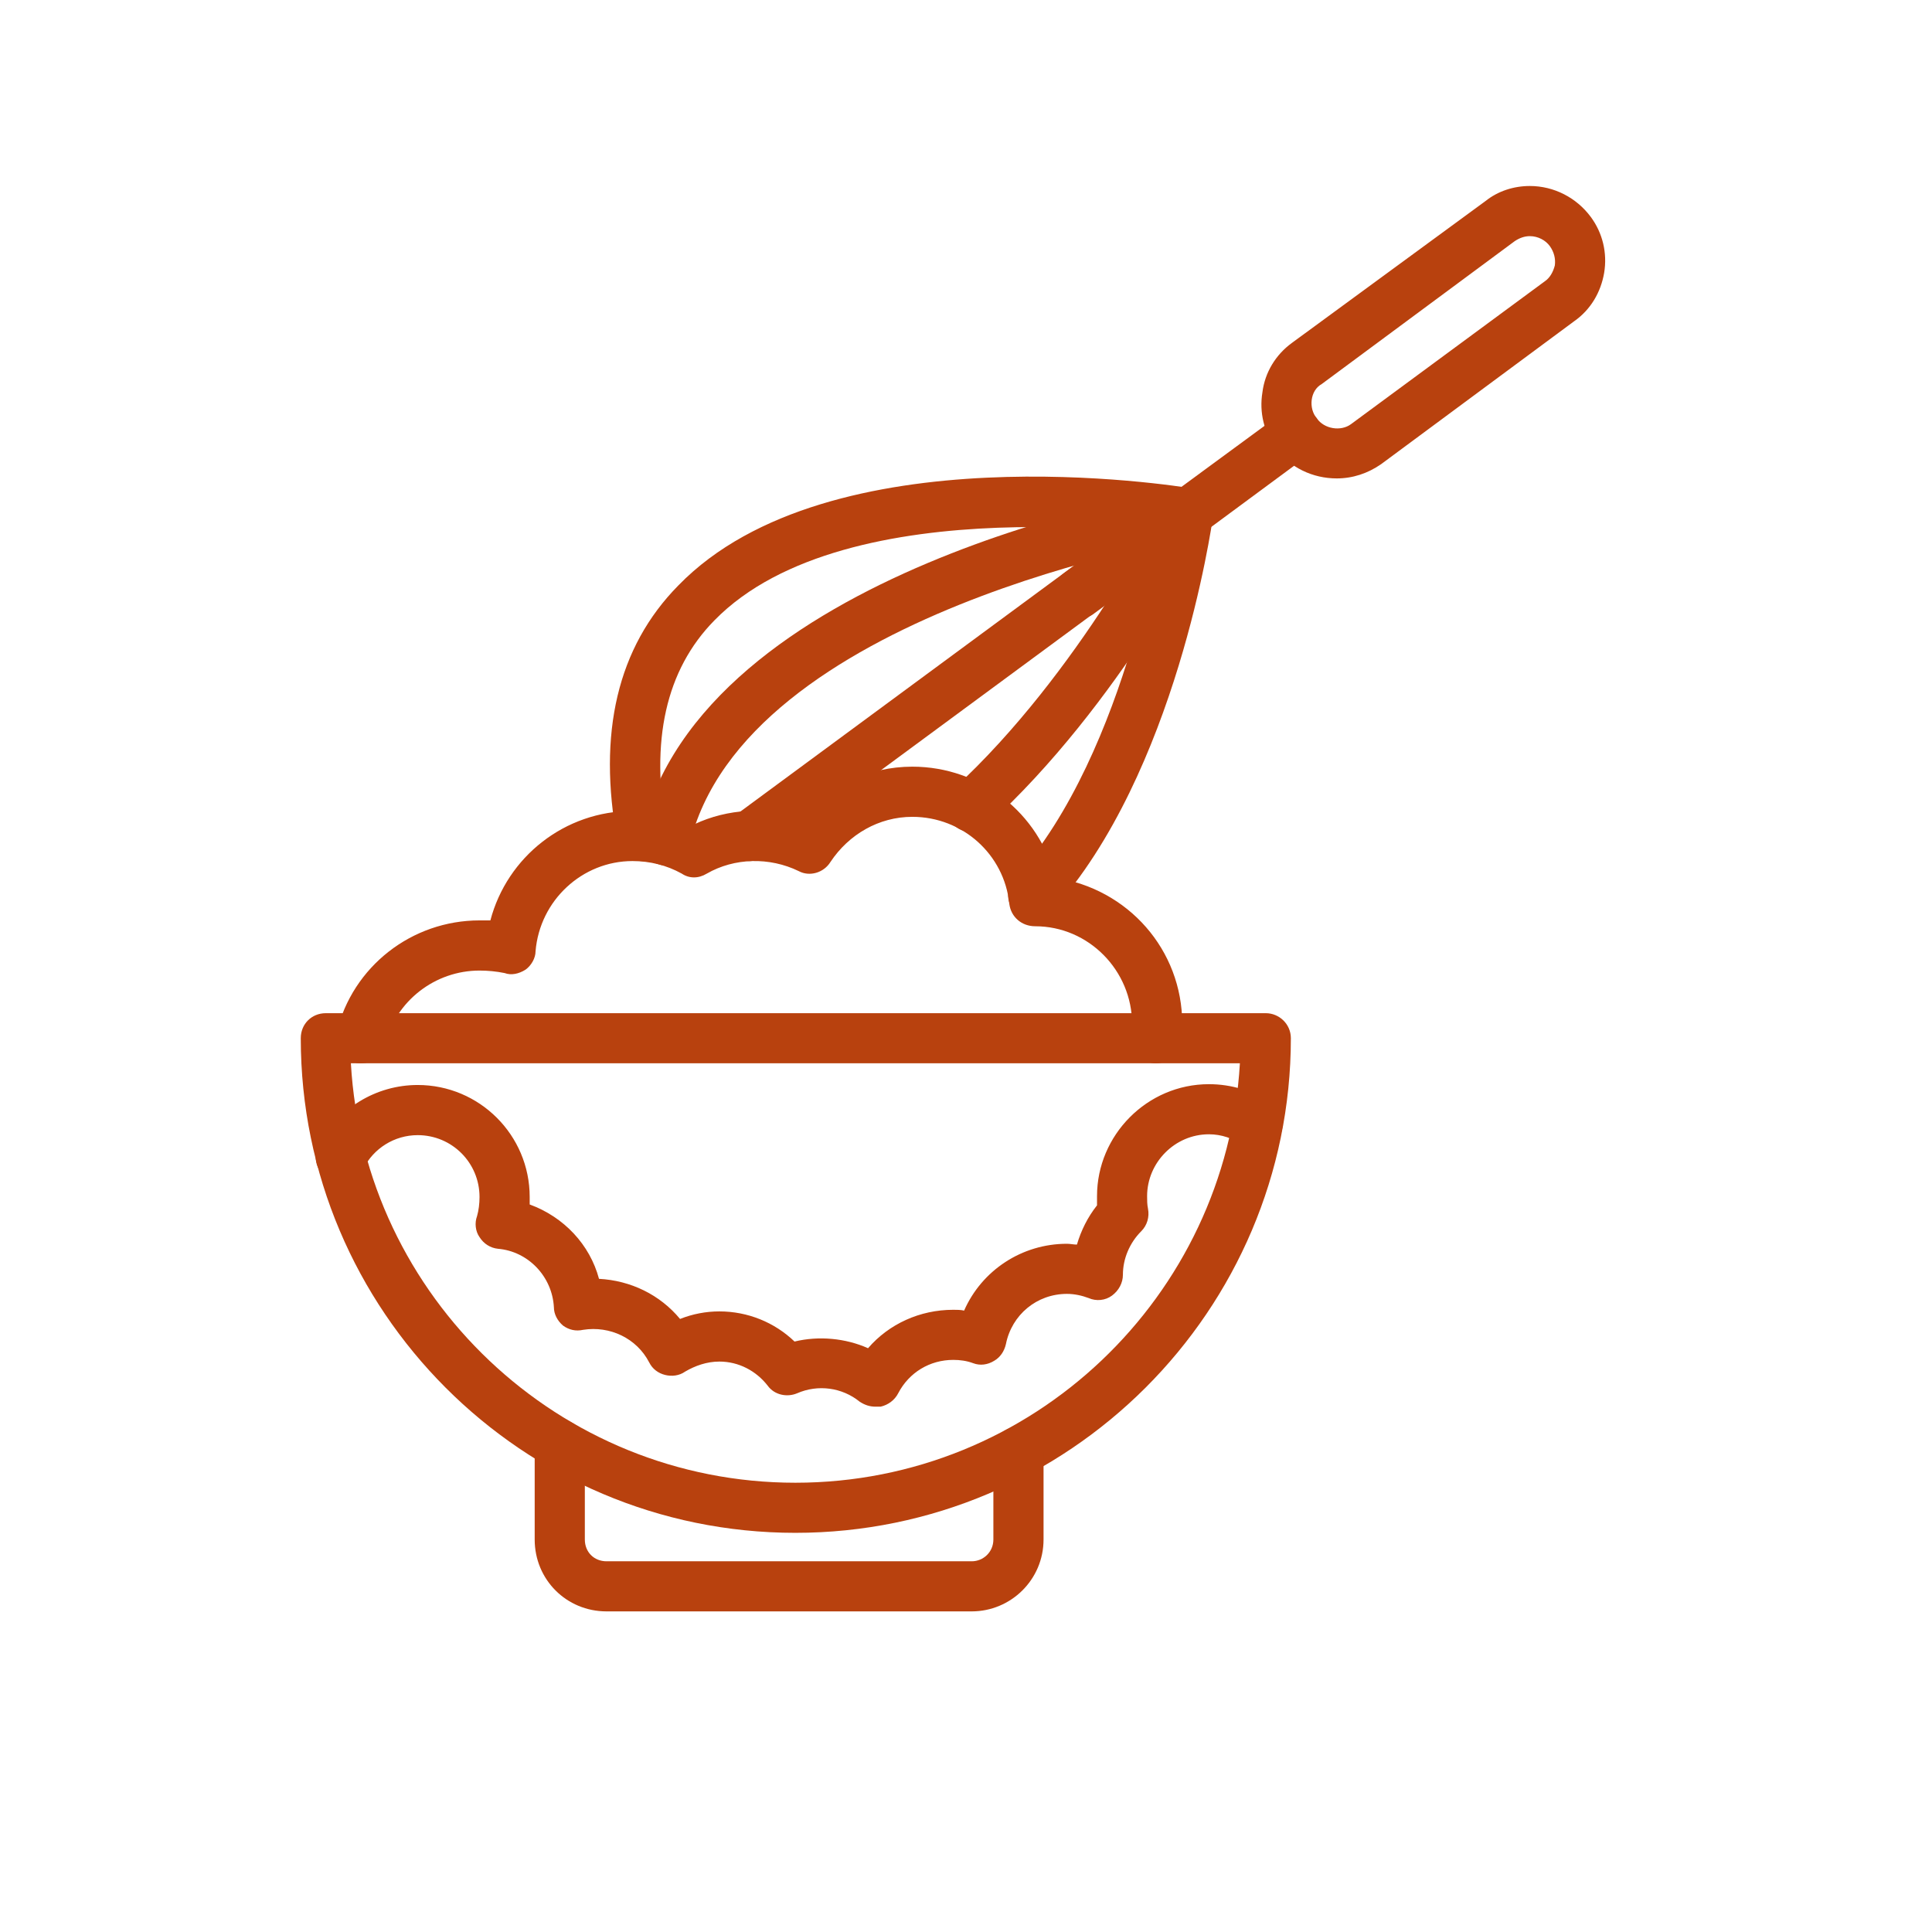
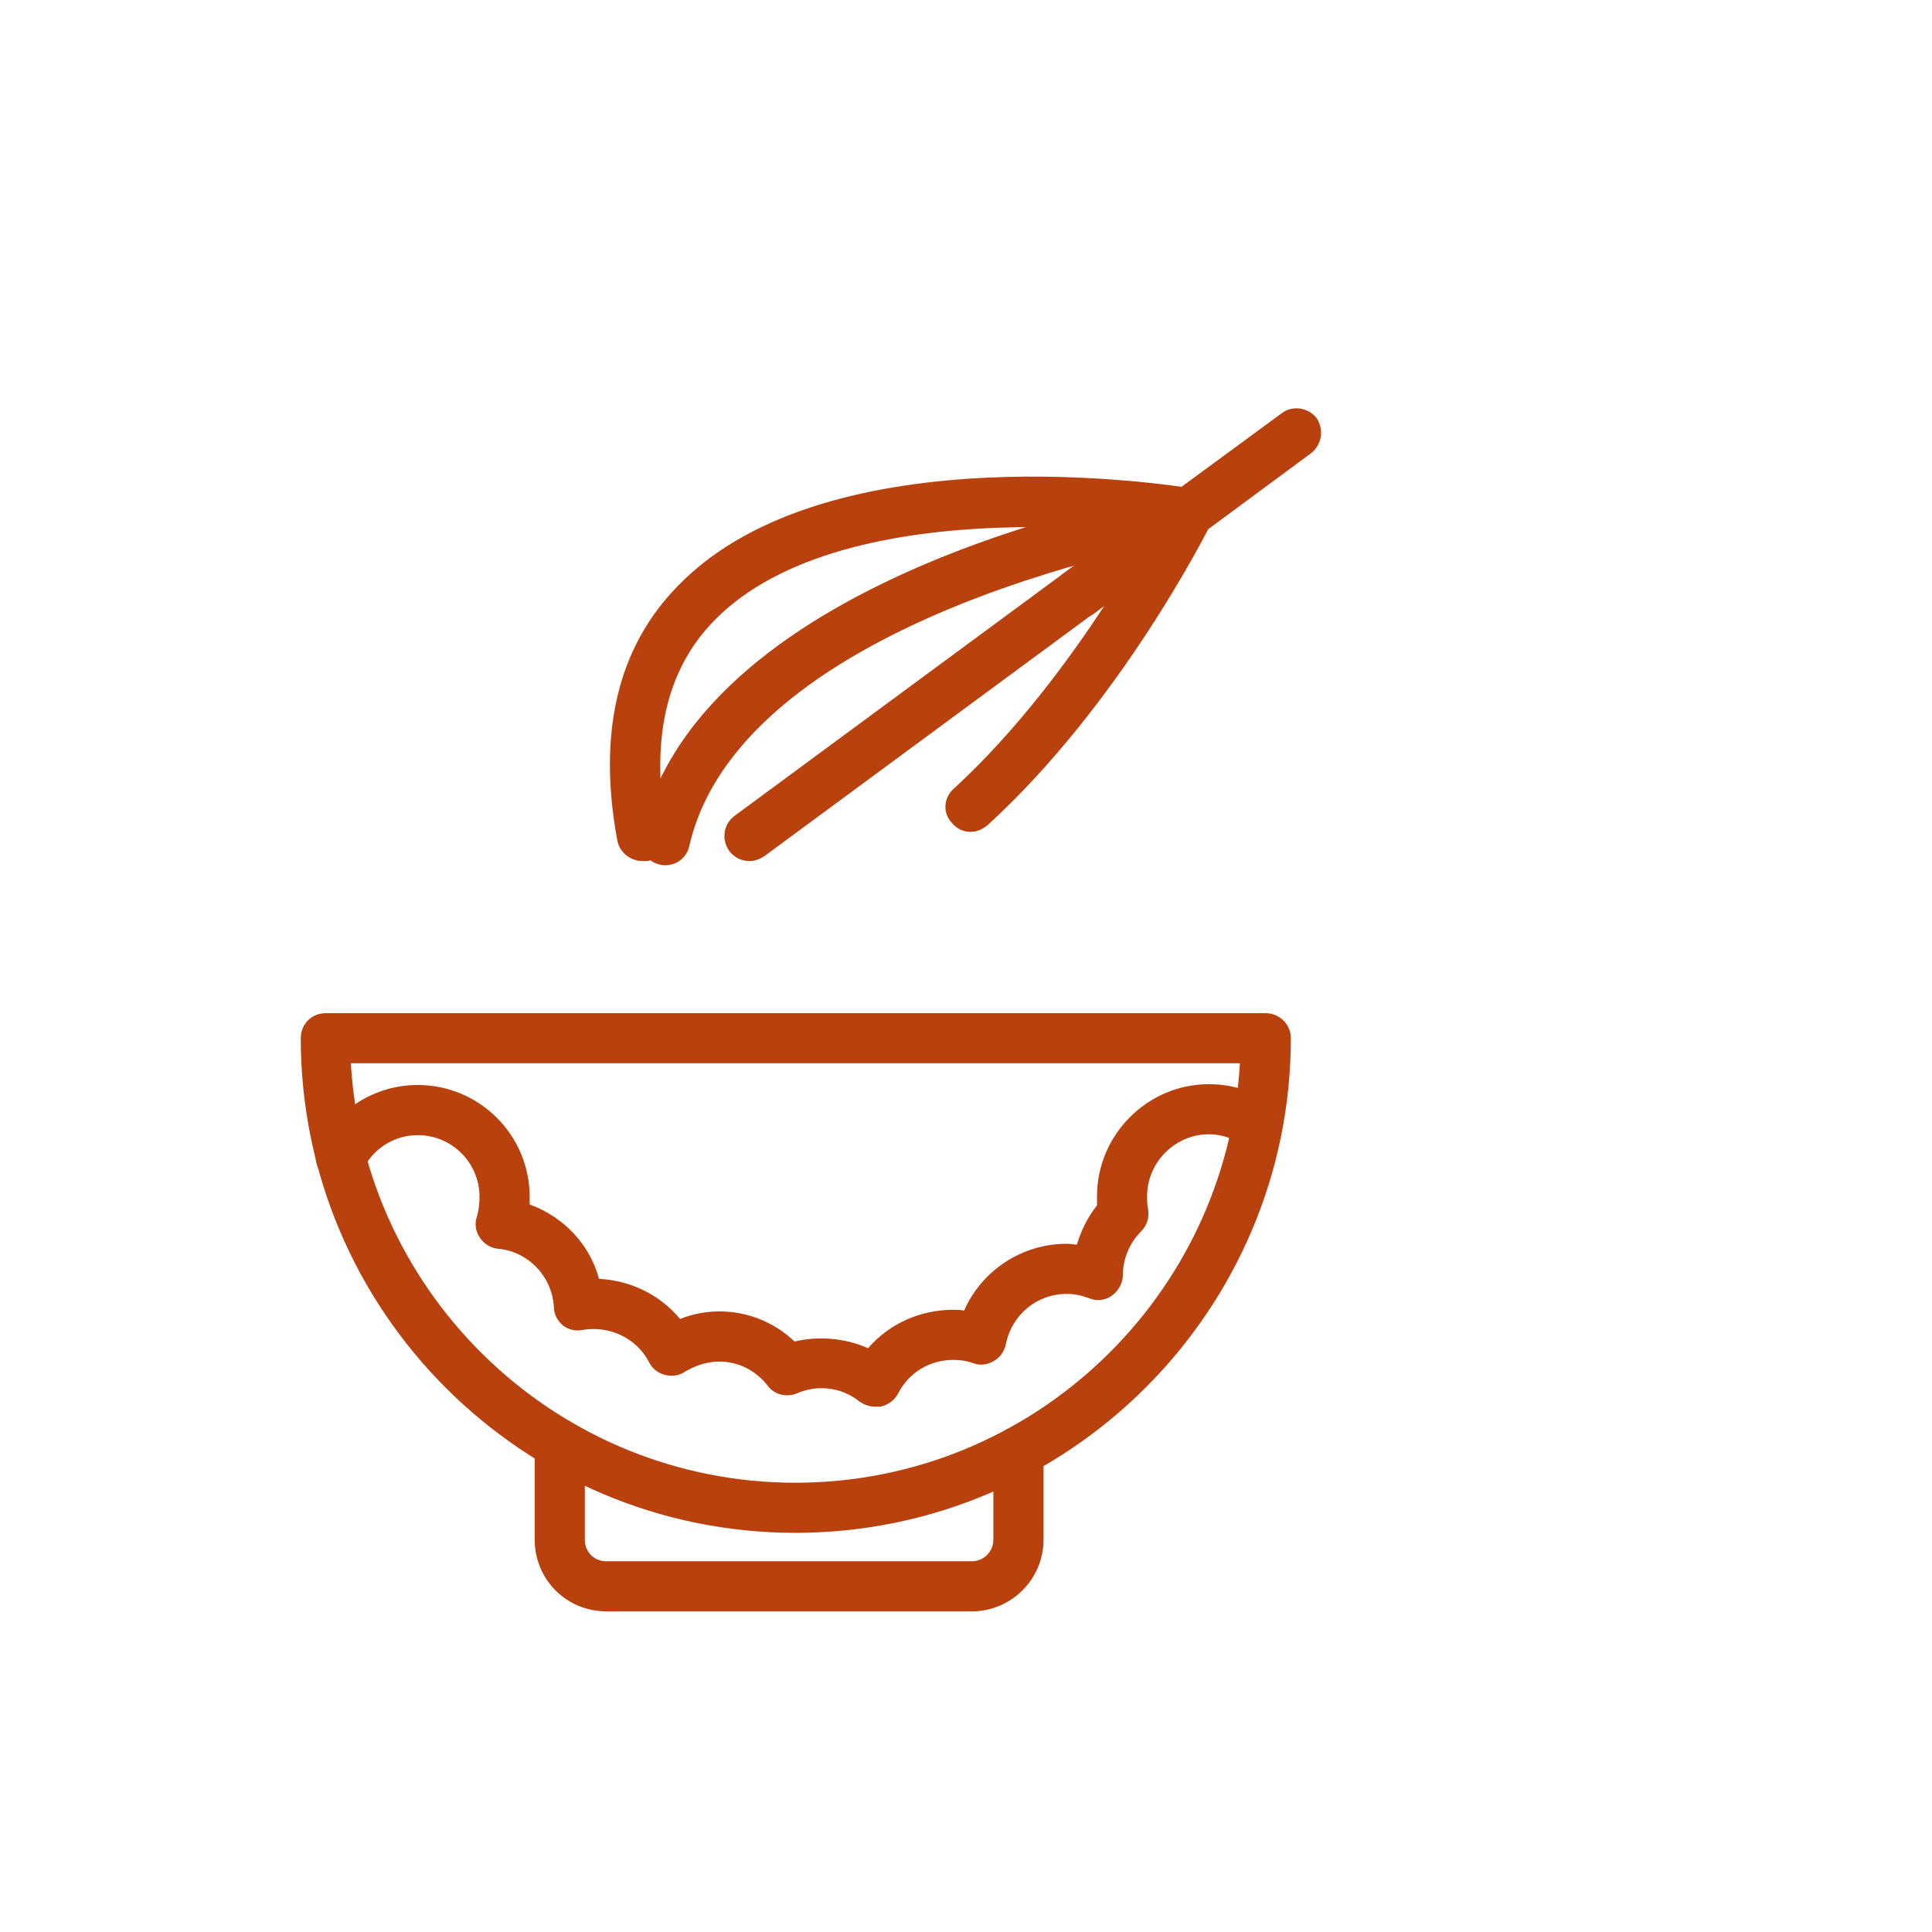
<svg xmlns="http://www.w3.org/2000/svg" version="1.0" preserveAspectRatio="xMidYMid meet" height="150" viewBox="0 0 113.04 120.96" zoomAndPan="magnify" width="150">
  <defs>
    <clipPath id="881e52b5f1">
-       <path clip-rule="nonzero" d="M 75 11.645 L 97 11.645 L 97 30 L 75 30 Z M 75 11.645" />
-     </clipPath>
+       </clipPath>
    <clipPath id="41d1176c59">
      <path clip-rule="nonzero" d="M 29 88 L 62 88 L 62 100.887 L 29 100.887 Z M 29 88" />
    </clipPath>
  </defs>
  <path fill-rule="evenodd" fill-opacity="1" d="M 56.824 52.082 C 56.402 52.082 55.984 51.926 55.672 51.559 C 55.043 50.93 55.098 49.938 55.777 49.359 C 63.621 42.141 68.957 31.523 69.012 31.418 C 69.43 30.633 70.371 30.32 71.102 30.688 C 71.887 31.105 72.203 32.047 71.836 32.832 C 71.625 33.25 66.188 44.078 57.867 51.664 C 57.555 51.926 57.188 52.082 56.824 52.082 Z M 56.824 52.082" fill="#b8410e" />
-   <path fill-rule="evenodd" fill-opacity="1" d="M 60.746 57.574 C 60.379 57.574 60.012 57.469 59.699 57.207 C 59.02 56.633 58.969 55.637 59.594 54.957 C 66.711 47.008 68.855 32.047 68.855 31.891 C 69.012 31.051 69.797 30.426 70.633 30.582 C 71.523 30.688 72.098 31.469 71.992 32.309 C 71.887 32.988 69.691 48.418 61.898 57.051 C 61.582 57.418 61.164 57.574 60.746 57.574 Z M 60.746 57.574" fill="#b8410e" />
  <path fill-rule="evenodd" fill-opacity="1" d="M 37.676 54.172 C 37.57 54.172 37.469 54.172 37.312 54.121 C 36.473 53.91 35.949 53.074 36.16 52.238 C 39.926 35.656 68.957 30.738 70.16 30.582 C 71.051 30.426 71.836 31 71.992 31.836 C 72.098 32.727 71.523 33.512 70.684 33.668 C 70.422 33.719 42.543 38.375 39.195 52.969 C 39.035 53.703 38.41 54.172 37.676 54.172 Z M 37.676 54.172" fill="#b8410e" />
  <path fill-rule="evenodd" fill-opacity="1" d="M 36.266 53.91 C 35.531 53.91 34.852 53.391 34.695 52.656 C 33.441 45.91 34.695 40.52 38.516 36.648 C 47.98 26.918 69.742 30.426 70.684 30.582 C 71.523 30.688 72.098 31.523 71.992 32.359 C 71.836 33.195 71.051 33.824 70.16 33.668 C 69.953 33.617 49.082 30.32 40.762 38.848 C 37.73 41.934 36.734 46.379 37.781 52.082 C 37.992 52.918 37.414 53.754 36.578 53.91 C 36.473 53.91 36.367 53.91 36.266 53.91 Z M 36.266 53.91" fill="#b8410e" />
  <path fill-rule="evenodd" fill-opacity="1" d="M 42.961 53.91 C 42.488 53.91 42.02 53.703 41.703 53.285 C 41.18 52.551 41.34 51.609 42.02 51.086 L 69.48 30.844 C 70.215 30.32 71.156 30.477 71.68 31.156 C 72.203 31.891 72.047 32.883 71.363 33.355 L 43.902 53.598 C 43.59 53.809 43.273 53.91 42.961 53.91 Z M 42.961 53.91" fill="#b8410e" />
-   <path fill-rule="evenodd" fill-opacity="1" d="M 63.621 38.688 C 63.102 38.688 62.629 38.48 62.316 38.062 C 61.844 37.383 61.949 36.387 62.68 35.863 L 76.281 25.875 C 76.961 25.352 77.957 25.508 78.48 26.188 C 78.949 26.918 78.793 27.859 78.113 28.383 L 64.512 38.43 C 64.25 38.637 63.938 38.688 63.621 38.688 Z M 63.621 38.688" fill="#b8410e" />
+   <path fill-rule="evenodd" fill-opacity="1" d="M 63.621 38.688 C 63.102 38.688 62.629 38.48 62.316 38.062 C 61.844 37.383 61.949 36.387 62.68 35.863 L 76.281 25.875 C 76.961 25.352 77.957 25.508 78.48 26.188 C 78.949 26.918 78.793 27.859 78.113 28.383 L 64.512 38.43 C 64.25 38.637 63.938 38.688 63.621 38.688 Z " fill="#b8410e" />
  <g clip-path="url(#881e52b5f1)">
    <path fill-rule="evenodd" fill-opacity="1" d="M 79.734 29.953 C 78.219 29.953 76.805 29.273 75.914 28.07 C 75.184 27.078 74.871 25.82 75.078 24.566 C 75.234 23.309 75.914 22.211 76.91 21.48 L 89.047 12.586 C 89.832 11.957 90.824 11.645 91.82 11.645 C 93.336 11.645 94.746 12.379 95.637 13.582 C 96.371 14.574 96.684 15.828 96.473 17.086 C 96.266 18.289 95.637 19.387 94.59 20.117 L 82.508 29.062 C 81.672 29.641 80.73 29.953 79.734 29.953 Z M 91.82 14.785 C 91.504 14.785 91.191 14.887 90.875 15.098 L 78.793 24.043 C 78.426 24.25 78.219 24.617 78.164 25.035 C 78.113 25.453 78.219 25.875 78.48 26.188 C 78.949 26.867 79.996 27.023 80.625 26.555 L 92.762 17.609 C 93.074 17.398 93.281 17.031 93.387 16.613 C 93.441 16.195 93.336 15.777 93.074 15.41 C 92.812 15.047 92.34 14.785 91.82 14.785 Z M 91.82 14.785" fill="#b8410e" />
  </g>
  <path fill-rule="evenodd" fill-opacity="1" d="M 45.836 95.969 C 28.73 95.969 14.871 82.055 14.871 65 C 14.871 64.113 15.551 63.434 16.438 63.434 L 75.289 63.434 C 76.125 63.434 76.859 64.113 76.859 65 C 76.859 82.055 62.941 95.969 45.836 95.969 Z M 18.008 66.57 C 18.844 81.219 31.035 92.832 45.836 92.832 C 60.695 92.832 72.828 81.164 73.668 66.57 Z M 18.008 66.57" fill="#b8410e" />
  <g clip-path="url(#41d1176c59)">
    <path fill-rule="evenodd" fill-opacity="1" d="M 56.875 100.887 L 34.016 100.887 C 31.504 100.887 29.516 98.898 29.516 96.387 L 29.516 90.426 C 29.516 89.586 30.195 88.855 31.086 88.855 C 31.922 88.855 32.656 89.586 32.656 90.426 L 32.656 96.387 C 32.656 97.172 33.23 97.75 34.016 97.75 L 56.875 97.75 C 57.605 97.75 58.234 97.172 58.234 96.387 L 58.234 90.895 C 58.234 90.008 58.914 89.324 59.805 89.324 C 60.641 89.324 61.375 90.008 61.375 90.895 L 61.375 96.387 C 61.375 98.898 59.332 100.887 56.875 100.887 Z M 56.875 100.887" fill="#b8410e" />
  </g>
-   <path fill-rule="evenodd" fill-opacity="1" d="M 18.637 66.57 C 18.531 66.57 18.375 66.57 18.27 66.52 C 17.434 66.309 16.91 65.473 17.117 64.637 C 18.113 60.504 21.828 57.625 26.062 57.625 C 26.273 57.625 26.535 57.625 26.742 57.625 C 27.789 53.648 31.398 50.773 35.637 50.773 C 36.996 50.773 38.305 51.035 39.508 51.609 C 41.602 50.617 44.059 50.512 46.203 51.191 C 47.93 49.203 50.441 48 53.16 48 C 57.449 48 61.113 50.93 62.105 54.957 C 66.656 55.637 70.059 59.457 70.059 64.113 C 70.059 64.48 70.059 64.793 70.004 65.16 C 69.898 66.047 69.117 66.625 68.277 66.57 C 67.391 66.465 66.812 65.684 66.867 64.793 C 66.918 64.582 66.918 64.32 66.918 64.113 C 66.918 60.766 64.199 57.992 60.852 57.992 C 60.012 57.992 59.332 57.418 59.23 56.578 C 58.914 53.492 56.301 51.141 53.16 51.141 C 51.066 51.141 49.184 52.238 48.035 53.965 C 47.617 54.645 46.727 54.906 46.047 54.539 C 44.215 53.648 42.02 53.703 40.293 54.695 C 39.77 55.012 39.195 55.012 38.723 54.695 C 37.781 54.172 36.734 53.91 35.637 53.91 C 32.496 53.91 29.832 56.371 29.57 59.562 C 29.57 59.98 29.309 60.449 28.941 60.711 C 28.523 60.973 28.051 61.078 27.633 60.922 C 27.109 60.816 26.586 60.766 26.062 60.766 C 23.293 60.766 20.832 62.648 20.152 65.367 C 19.996 66.102 19.367 66.57 18.637 66.57 Z M 18.637 66.57" fill="#b8410e" />
  <path fill-rule="evenodd" fill-opacity="1" d="M 50.859 88.07 C 50.492 88.07 50.18 87.965 49.863 87.758 C 48.766 86.867 47.25 86.66 45.941 87.234 C 45.312 87.496 44.531 87.34 44.109 86.762 C 43.379 85.82 42.281 85.246 41.078 85.246 C 40.293 85.246 39.559 85.508 38.934 85.875 C 38.566 86.137 38.094 86.188 37.676 86.082 C 37.258 85.977 36.891 85.715 36.684 85.297 C 35.898 83.781 34.223 82.996 32.551 83.258 C 32.078 83.363 31.66 83.258 31.293 82.996 C 30.93 82.684 30.719 82.266 30.719 81.848 C 30.613 79.91 29.098 78.34 27.215 78.184 C 26.742 78.133 26.324 77.871 26.062 77.453 C 25.801 77.086 25.75 76.562 25.906 76.145 C 26.012 75.777 26.062 75.359 26.062 74.941 C 26.062 72.797 24.336 71.07 22.191 71.07 C 20.727 71.07 19.422 71.906 18.793 73.164 C 18.375 73.945 17.434 74.262 16.648 73.844 C 15.863 73.422 15.602 72.48 15.969 71.75 C 17.172 69.395 19.578 67.93 22.191 67.93 C 26.062 67.93 29.203 71.07 29.203 74.941 C 29.203 75.098 29.203 75.254 29.203 75.41 C 31.348 76.195 32.969 77.922 33.543 80.066 C 35.531 80.172 37.363 81.062 38.617 82.578 C 39.402 82.266 40.238 82.105 41.078 82.105 C 42.855 82.105 44.531 82.789 45.785 83.992 C 47.301 83.625 48.977 83.781 50.387 84.41 C 51.695 82.891 53.633 82.004 55.723 82.004 C 55.934 82.004 56.195 82.004 56.402 82.055 C 57.504 79.543 60.012 77.871 62.84 77.871 C 63.047 77.871 63.258 77.922 63.465 77.922 C 63.727 77.031 64.145 76.195 64.723 75.465 C 64.723 75.309 64.723 75.098 64.723 74.887 C 64.723 71.07 67.859 67.879 71.73 67.879 C 73.145 67.879 74.504 68.297 75.656 69.082 C 76.387 69.605 76.543 70.547 76.074 71.277 C 75.602 72.012 74.609 72.168 73.875 71.699 C 73.25 71.277 72.516 71.016 71.73 71.016 C 69.586 71.016 67.859 72.797 67.859 74.887 C 67.859 75.148 67.859 75.41 67.914 75.672 C 68.016 76.195 67.859 76.719 67.492 77.086 C 66.762 77.816 66.344 78.812 66.344 79.805 C 66.344 80.328 66.082 80.801 65.664 81.113 C 65.246 81.426 64.668 81.48 64.199 81.27 C 63.781 81.113 63.309 81.008 62.84 81.008 C 60.953 81.008 59.387 82.316 59.02 84.148 C 58.914 84.617 58.652 84.984 58.289 85.195 C 57.867 85.457 57.398 85.508 56.98 85.352 C 56.562 85.195 56.141 85.141 55.723 85.141 C 54.258 85.141 52.953 85.926 52.273 87.234 C 52.062 87.652 51.645 87.965 51.172 88.07 C 51.066 88.07 50.965 88.07 50.859 88.07 Z M 50.859 88.07" fill="#b8410e" />
</svg>